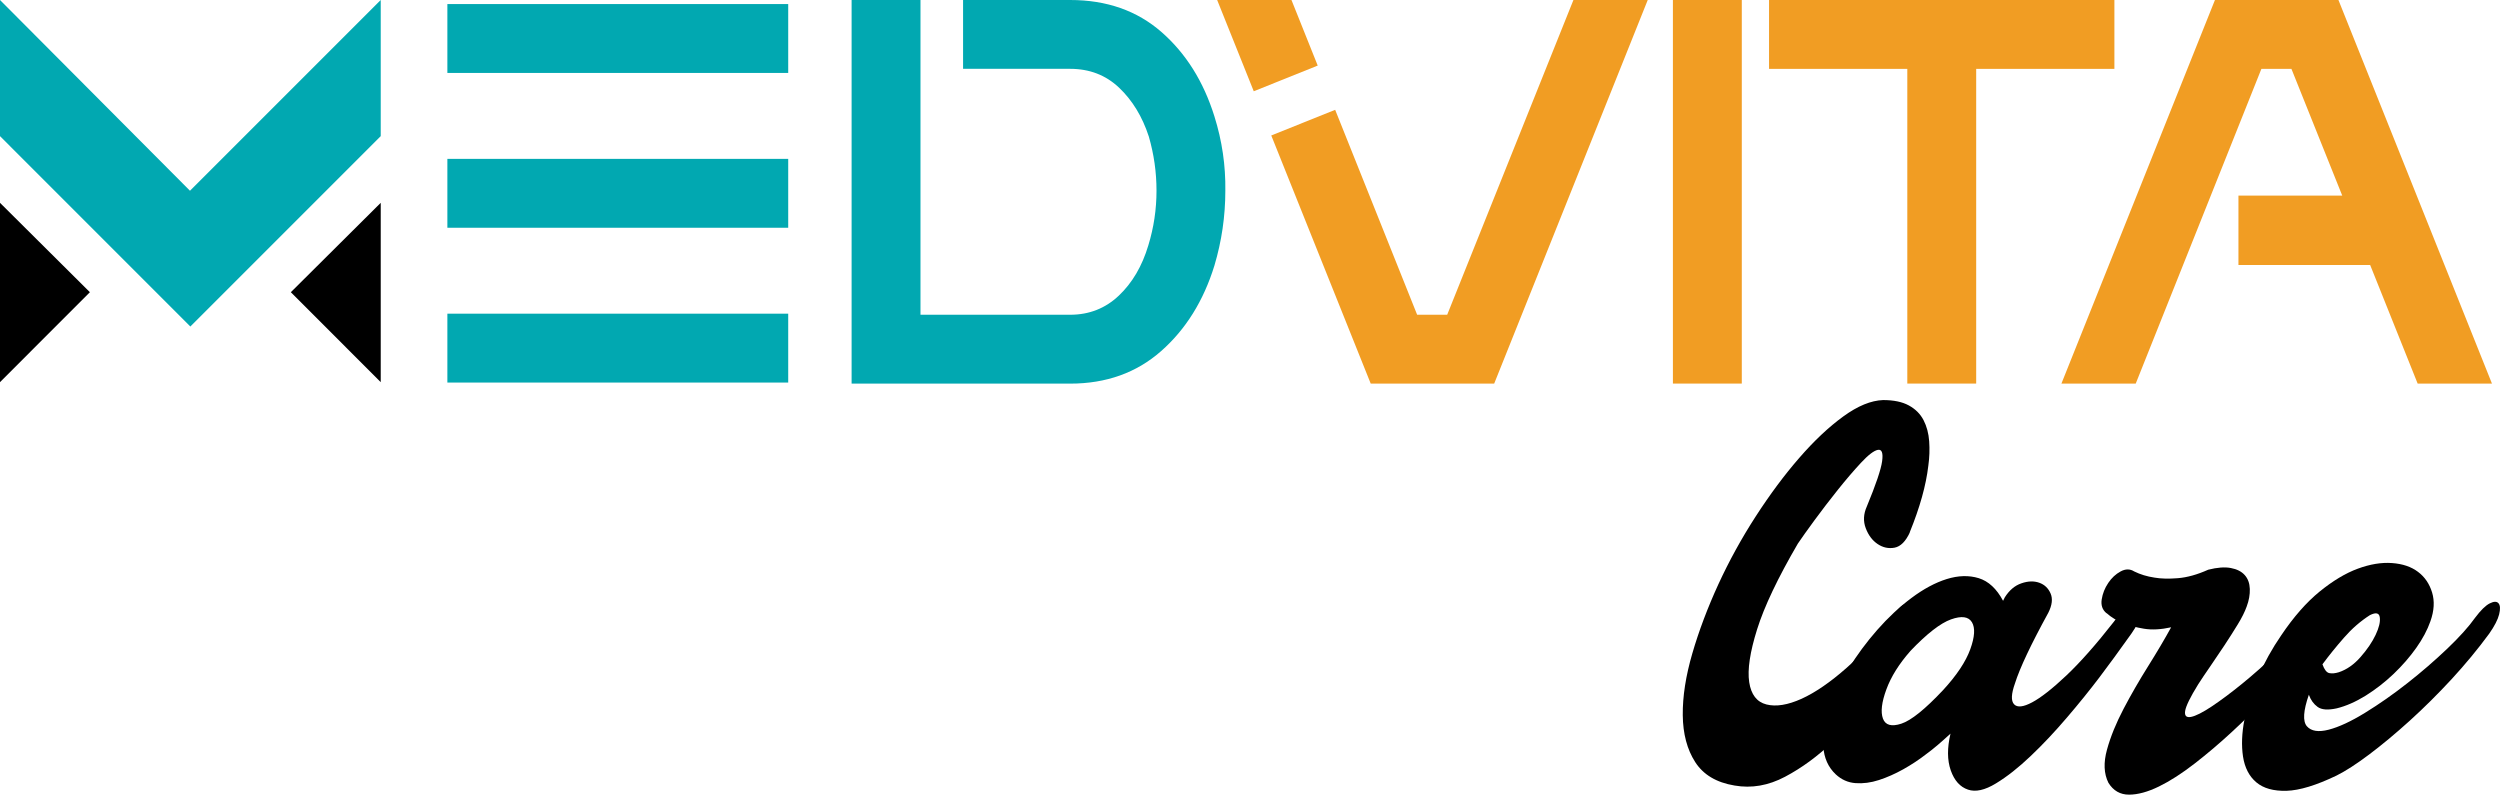
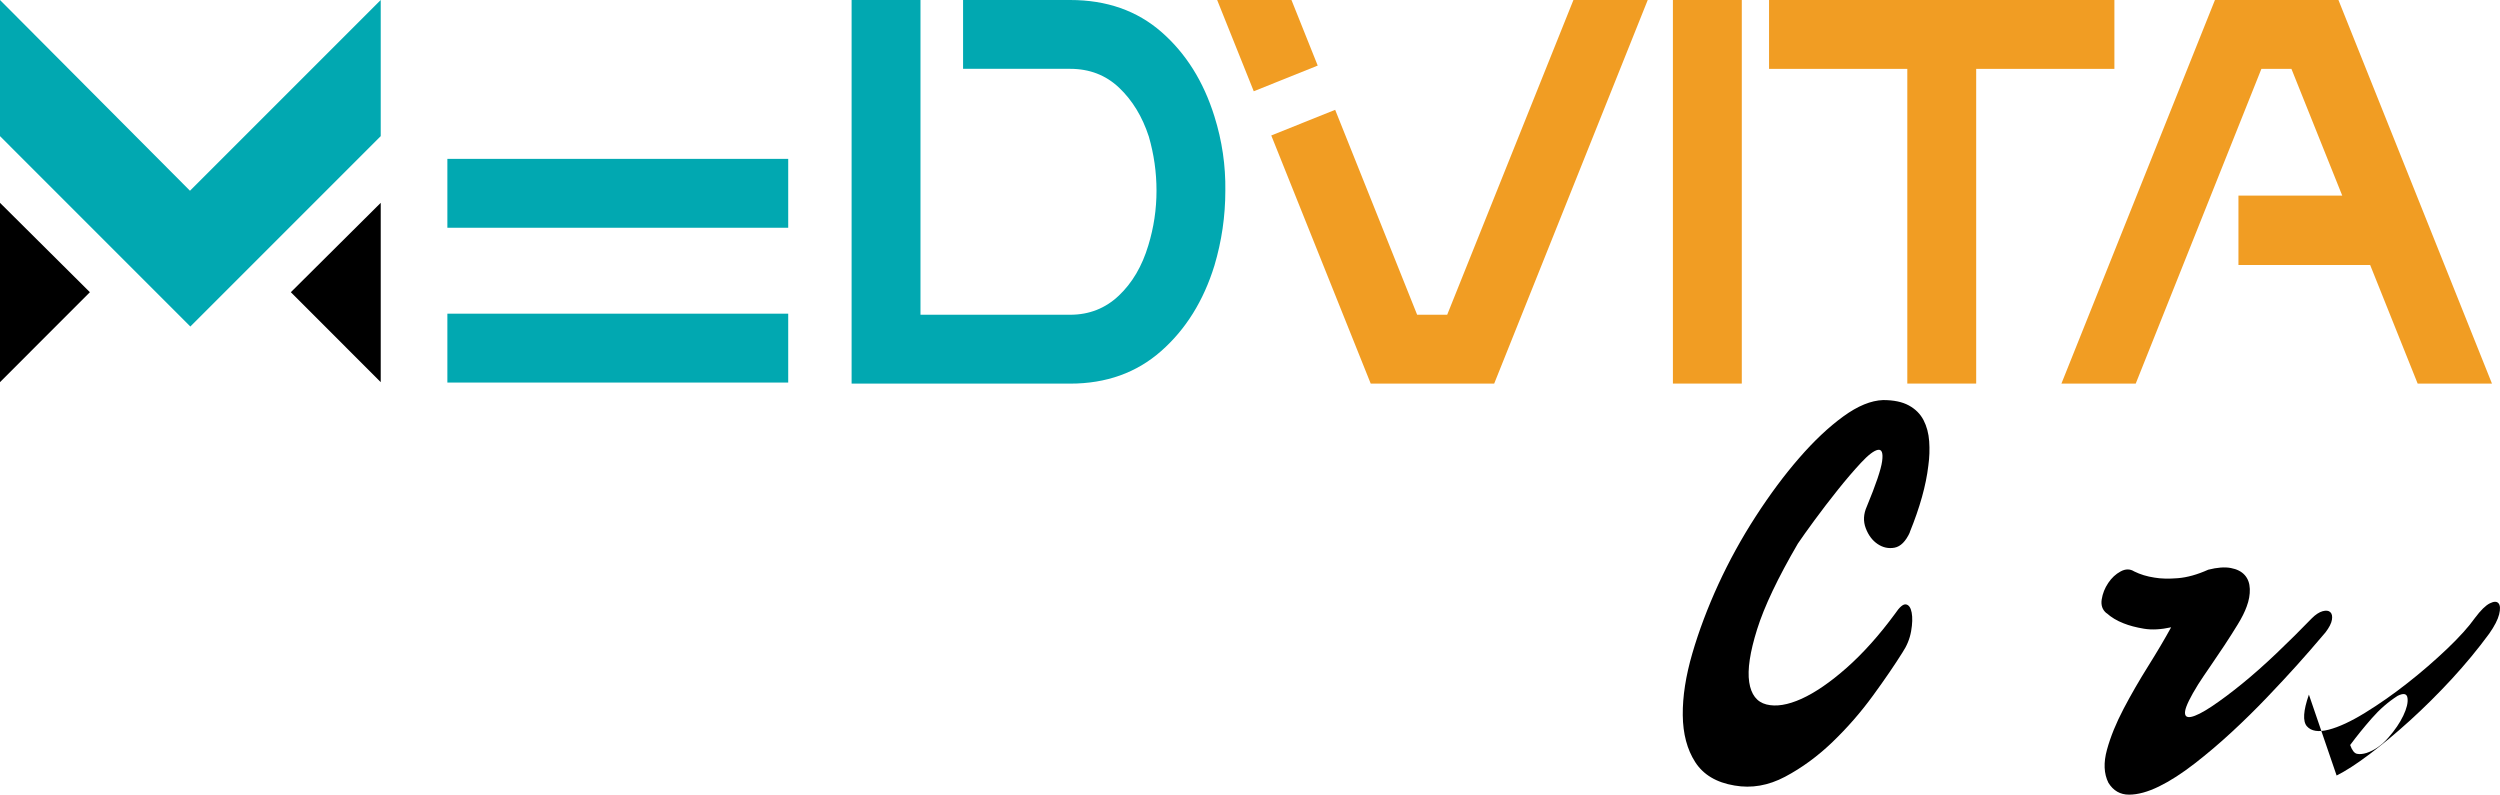
<svg xmlns="http://www.w3.org/2000/svg" id="Layer_2" data-name="Layer 2" viewBox="0 0 492.54 156.56">
  <defs>
    <style>
      .cls-1 {
        fill: #f19d23;
      }

      .cls-2 {
        fill: #01a8b1;
      }
    </style>
  </defs>
  <g id="Layer_1-2" data-name="Layer 1">
    <g>
      <path class="cls-2" d="m189.74,13.57V0h21.1c7.18,0,13.17,2.1,17.98,6.3,4.81,4.2,8.29,9.74,10.44,16.63,1.51,4.81,2.22,9.69,2.15,14.64,0,5.03-.72,9.94-2.15,14.75-2.15,6.96-5.65,12.58-10.5,16.85-4.84,4.27-10.82,6.41-17.92,6.41h-43.06V0h13.57v62.01h29.5c3.73,0,6.93-1.26,9.58-3.77,2.65-2.51,4.59-5.81,5.81-9.9,1.08-3.52,1.61-7.11,1.61-10.77s-.5-7.14-1.51-10.66c-1.29-3.95-3.25-7.16-5.87-9.64-2.62-2.48-5.83-3.71-9.64-3.71h-21.1Z" />
      <path class="cls-1" d="m239.8,0h14.64l5.17,12.92-12.6,5.06L239.8,0Zm23.25,21.64l16.15,40.37h5.92L309.99,0h14.64l-30.25,75.57h-24.33l-19.59-48.88,12.6-5.06Z" />
      <rect class="cls-1" x="329.59" y="0" width="13.57" height="75.57" />
      <polygon class="cls-1" points="416.57 0 416.57 13.57 389.34 13.57 389.34 75.57 375.77 75.57 375.77 13.57 348.53 13.57 348.53 0 416.57 0" />
      <polygon class="cls-1" points="420.77 75.58 406.13 75.58 436.38 0 460.71 0 490.96 75.58 476.32 75.58 466.96 52.21 441.01 52.21 441.01 38.54 461.46 38.54 451.45 13.57 445.53 13.57 420.77 75.58" />
      <path d="m376.27,104.89c-.82,1.78-1.82,2.78-3.01,3.01-1.19.22-2.3-.02-3.34-.72-1.04-.7-1.82-1.74-2.34-3.12-.52-1.37-.45-2.8.22-4.29,1.78-4.3,2.79-7.28,3.01-8.91.22-1.63-.06-2.38-.84-2.23-.78.15-1.89,1-3.34,2.56-1.45,1.56-2.97,3.34-4.57,5.34-1.6,2-3.12,3.99-4.57,5.96-1.45,1.97-2.54,3.51-3.29,4.62-3.94,6.76-6.61,12.38-8.02,16.87-1.41,4.49-1.93,7.96-1.56,10.41.37,2.45,1.5,3.92,3.4,4.4,1.89.48,4.19.11,6.9-1.11,2.71-1.23,5.68-3.27,8.91-6.12,3.23-2.86,6.4-6.4,9.52-10.64.89-1.34,1.62-1.95,2.17-1.84.56.11.93.65,1.11,1.61.18.97.15,2.19-.11,3.67-.26,1.49-.84,2.9-1.73,4.23-1.49,2.38-3.41,5.2-5.79,8.46-2.38,3.27-5.03,6.31-7.96,9.13-2.93,2.82-6.05,5.1-9.35,6.85-3.3,1.75-6.62,2.32-9.97,1.73-3.56-.59-6.14-2.13-7.74-4.62-1.6-2.49-2.41-5.57-2.45-9.24-.04-3.67.59-7.74,1.89-12.19,1.3-4.46,3.01-8.98,5.12-13.59,2.12-4.6,4.57-9.06,7.35-13.36,2.78-4.3,5.64-8.15,8.57-11.52,2.93-3.38,5.83-6.11,8.69-8.19,2.86-2.08,5.47-3.15,7.85-3.23,2.08,0,3.77.35,5.07,1.06,1.3.71,2.26,1.67,2.9,2.9.63,1.22,1,2.62,1.11,4.18.11,1.56.06,3.16-.17,4.79-.45,3.86-1.67,8.24-3.67,13.14" />
-       <path d="m394.64,118.37l.33-.67c.89-1.41,1.98-2.34,3.29-2.78,1.3-.45,2.47-.48,3.51-.11,1.04.37,1.78,1.08,2.23,2.12.45,1.04.3,2.3-.45,3.79-3.42,6.24-5.61,10.88-6.57,13.92-.74,2.08-.8,3.45-.17,4.12.63.67,1.82.54,3.56-.39,1.74-.93,3.99-2.69,6.74-5.29,2.75-2.6,5.86-6.12,9.35-10.58,1.04-1.48,1.99-2.47,2.84-2.95.85-.48,1.5-.57,1.95-.28.45.3.59.93.45,1.89-.15.97-.74,2.19-1.78,3.67-2.38,3.34-4.49,6.24-6.35,8.69-1.86,2.45-3.97,5.07-6.35,7.85-2.38,2.79-4.75,5.31-7.13,7.57-2.38,2.27-4.66,4.07-6.85,5.4-2.19,1.34-4.03,1.74-5.51,1.23-1.56-.52-2.69-1.78-3.4-3.79-.7-2.01-.72-4.42-.05-7.24-.89.82-1.73,1.56-2.51,2.23-.78.67-1.58,1.3-2.39,1.89-1.34,1.04-2.8,2-4.4,2.9-1.6.89-3.19,1.6-4.79,2.12-1.6.52-3.14.72-4.62.61-1.49-.11-2.78-.69-3.9-1.73-1.49-1.41-2.3-3.23-2.45-5.46-.15-2.23.22-4.66,1.11-7.3.89-2.63,2.17-5.31,3.84-8.02,1.67-2.71,3.56-5.27,5.68-7.68,2.12-2.41,4.36-4.51,6.74-6.29,2.38-1.78,4.69-3.02,6.96-3.73,2.26-.7,4.36-.76,6.29-.17,1.93.6,3.53,2.08,4.79,4.45m-18.26,9.91c-2.23,2.53-3.81,5.05-4.73,7.57-.93,2.52-1.15,4.44-.67,5.74.48,1.3,1.69,1.63,3.62,1,1.93-.63,4.68-2.84,8.24-6.63,2.67-2.9,4.45-5.57,5.34-8.02.89-2.45,1-4.23.33-5.34-.67-1.11-2.04-1.3-4.12-.56-2.08.74-4.75,2.82-8.02,6.24" />
      <path d="m415.02,120.82c-.82-.67-1.13-1.58-.95-2.73.18-1.15.61-2.23,1.28-3.23.67-1,1.48-1.76,2.45-2.28.96-.52,1.85-.52,2.67,0,1.19.59,2.52,1,4.01,1.22,1.26.22,2.8.26,4.62.11,1.82-.15,3.8-.7,5.96-1.67,1.78-.45,3.27-.56,4.46-.33,1.19.22,2.1.69,2.73,1.39.63.71.96,1.61,1,2.73.04,1.11-.17,2.27-.61,3.45-.37,1.04-.96,2.23-1.78,3.56-.82,1.34-1.69,2.71-2.62,4.12-.93,1.41-1.86,2.78-2.78,4.12-.93,1.34-1.73,2.53-2.39,3.56-1.56,2.52-2.41,4.27-2.56,5.23-.15.96.24,1.35,1.17,1.17.93-.19,2.28-.87,4.07-2.06,1.78-1.19,3.77-2.67,5.96-4.45,2.19-1.78,4.47-3.8,6.85-6.07,2.38-2.26,4.68-4.55,6.91-6.85.74-.74,1.45-1.2,2.12-1.39.67-.18,1.17-.13,1.5.17.34.3.45.8.34,1.5-.11.71-.54,1.54-1.28,2.51-2.08,2.45-3.95,4.61-5.62,6.46-1.67,1.86-3.62,3.95-5.85,6.29-2.23,2.34-4.55,4.62-6.96,6.85-2.41,2.23-4.86,4.31-7.35,6.24-2.49,1.93-4.83,3.44-7.02,4.51-2.19,1.07-4.16,1.61-5.9,1.61s-3.1-.78-4.06-2.34c-.89-1.78-.99-3.95-.28-6.52.7-2.56,1.8-5.25,3.28-8.07,1.48-2.82,3.1-5.62,4.85-8.41,1.74-2.78,3.25-5.33,4.51-7.63-2.01.44-3.79.54-5.35.28-1.56-.26-2.89-.61-4.01-1.06-1.34-.52-2.45-1.19-3.34-2" />
-       <path d="m454.89,136.85c-1.11,3.19-1.24,5.27-.39,6.24.85.97,2.28,1.19,4.29.67,2.01-.52,4.4-1.63,7.18-3.34,2.78-1.71,5.57-3.66,8.35-5.85,2.79-2.19,5.38-4.44,7.8-6.74,2.41-2.3,4.25-4.34,5.51-6.12,1.11-1.48,2.08-2.43,2.9-2.84.82-.41,1.39-.41,1.73,0,.33.41.37,1.13.11,2.17-.26,1.04-.91,2.3-1.95,3.79-2.23,3.04-4.7,6.03-7.41,8.97-2.71,2.93-5.46,5.66-8.24,8.18-2.78,2.52-5.44,4.73-7.96,6.63s-4.68,3.29-6.46,4.18c-4.01,1.93-7.29,2.93-9.86,3.01-2.56.07-4.55-.48-5.96-1.67-1.41-1.19-2.28-2.88-2.62-5.07-.33-2.19-.24-4.62.28-7.29.52-2.67,1.41-5.46,2.67-8.35,1.26-2.9,2.78-5.64,4.57-8.24,2.45-3.64,4.97-6.51,7.57-8.63,2.6-2.11,5.1-3.62,7.52-4.51,2.41-.89,4.66-1.26,6.74-1.11,2.08.15,3.79.72,5.12,1.73,1.34,1,2.26,2.36,2.78,4.06.52,1.71.41,3.6-.33,5.68-.6,1.71-1.52,3.45-2.79,5.24-1.26,1.78-2.75,3.49-4.45,5.12-1.71,1.63-3.55,3.06-5.51,4.29-1.97,1.22-3.88,2.06-5.73,2.51-1.71.37-2.95.28-3.73-.28-.78-.56-1.36-1.35-1.73-2.39m2.67-6.01c.37,1.04.82,1.62,1.34,1.73.52.11,1.15.06,1.89-.17,1.56-.52,2.99-1.52,4.29-3.01,1.3-1.48,2.28-2.93,2.95-4.34.67-1.41.95-2.56.83-3.45-.11-.89-.76-1.04-1.95-.45-1.86,1.19-3.56,2.67-5.12,4.46-1.56,1.78-2.97,3.53-4.23,5.23" />
+       <path d="m454.89,136.85c-1.11,3.19-1.24,5.27-.39,6.24.85.97,2.28,1.19,4.29.67,2.01-.52,4.4-1.63,7.18-3.34,2.78-1.71,5.57-3.66,8.35-5.85,2.79-2.19,5.38-4.44,7.8-6.74,2.41-2.3,4.25-4.34,5.51-6.12,1.11-1.48,2.08-2.43,2.9-2.84.82-.41,1.39-.41,1.73,0,.33.41.37,1.13.11,2.17-.26,1.04-.91,2.3-1.95,3.79-2.23,3.04-4.7,6.03-7.41,8.97-2.71,2.93-5.46,5.66-8.24,8.18-2.78,2.52-5.44,4.73-7.96,6.63s-4.68,3.29-6.46,4.18m2.67-6.01c.37,1.04.82,1.62,1.34,1.73.52.11,1.15.06,1.89-.17,1.56-.52,2.99-1.52,4.29-3.01,1.3-1.48,2.28-2.93,2.95-4.34.67-1.41.95-2.56.83-3.45-.11-.89-.76-1.04-1.95-.45-1.86,1.19-3.56,2.67-5.12,4.46-1.56,1.78-2.97,3.53-4.23,5.23" />
      <polygon class="cls-2" points="0 0 0 26.82 37.5 64.33 75.01 26.82 75.01 0 37.43 37.58 0 0" />
      <polygon points="0 39.96 0 75.29 17.71 57.57 0 39.96" />
      <polygon points="75.01 39.96 75.01 75.29 57.3 57.57 75.01 39.96" />
      <rect class="cls-2" x="88.14" y="31.3" width="67.15" height="13.57" />
      <rect class="cls-2" x="88.14" y="61.8" width="67.15" height="13.57" />
-       <rect class="cls-2" x="88.14" y=".8" width="67.15" height="13.57" />
    </g>
  </g>
</svg>